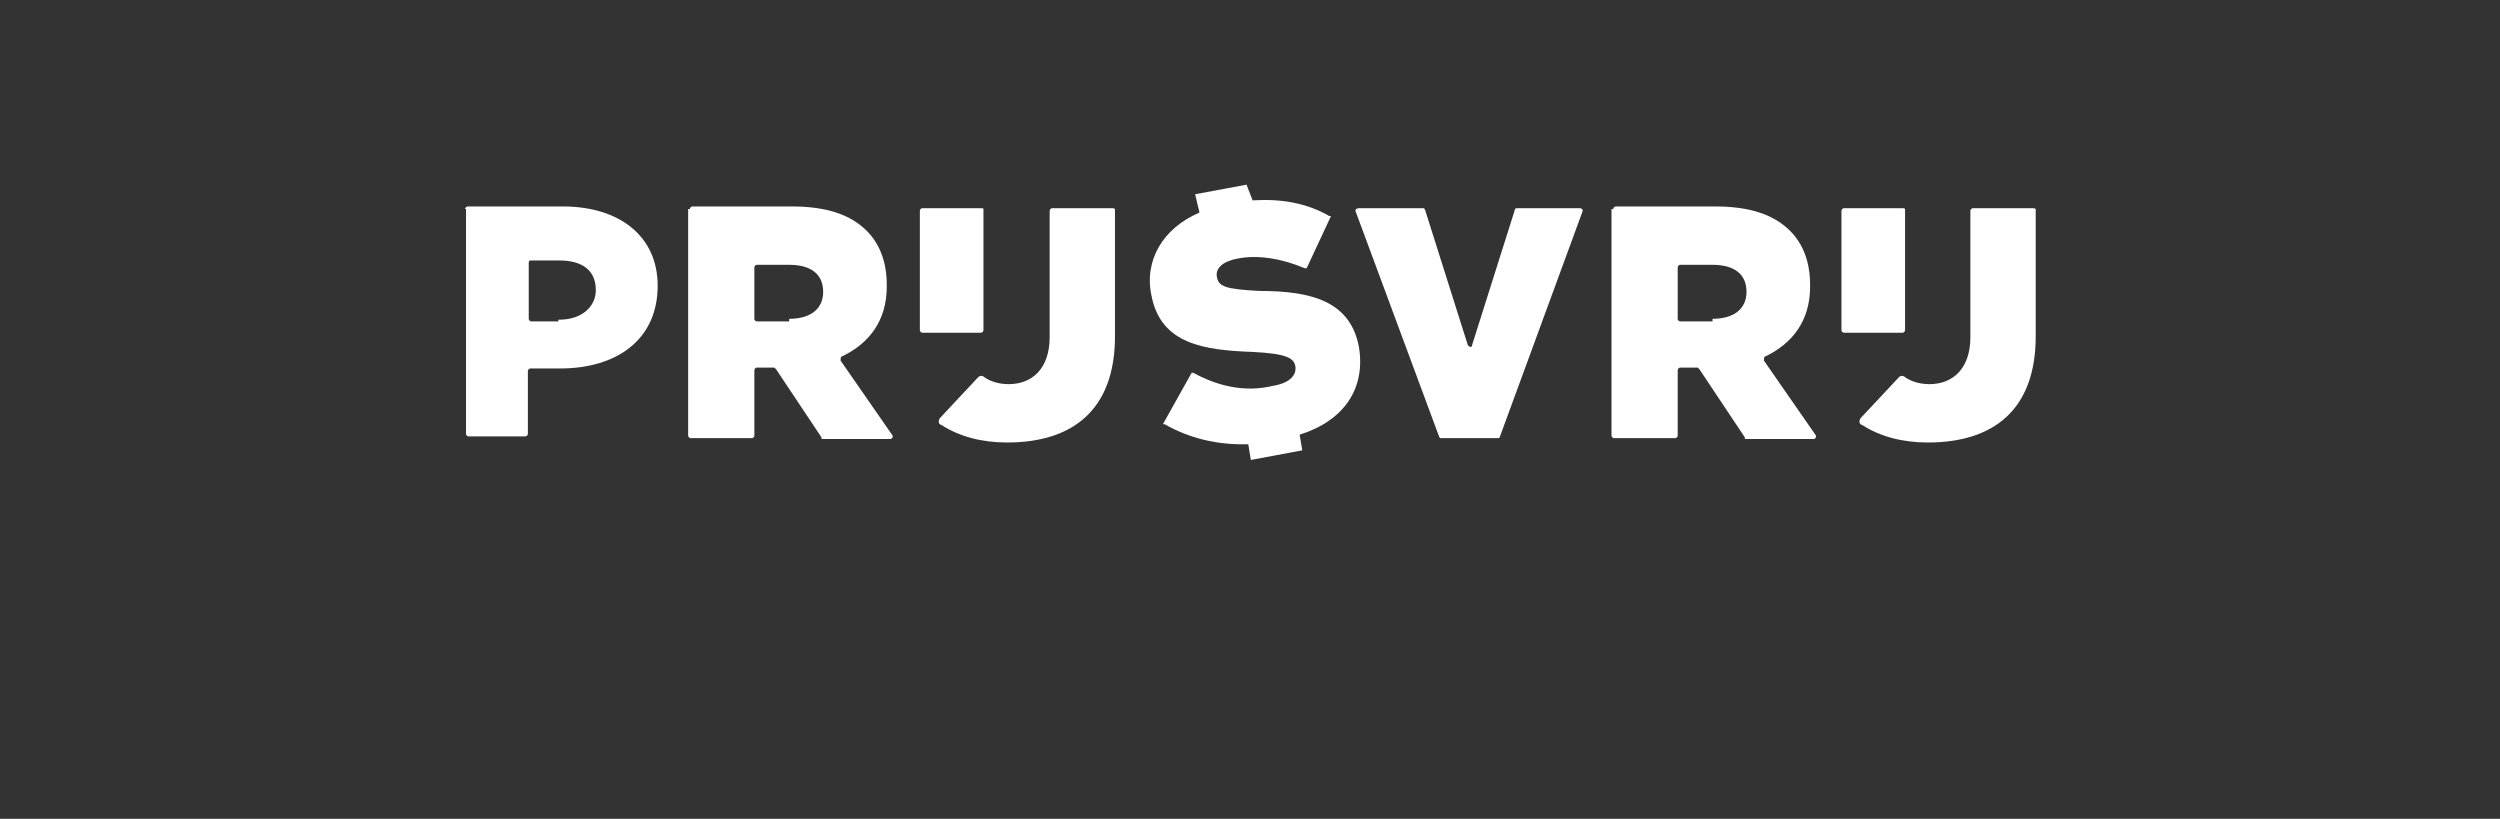
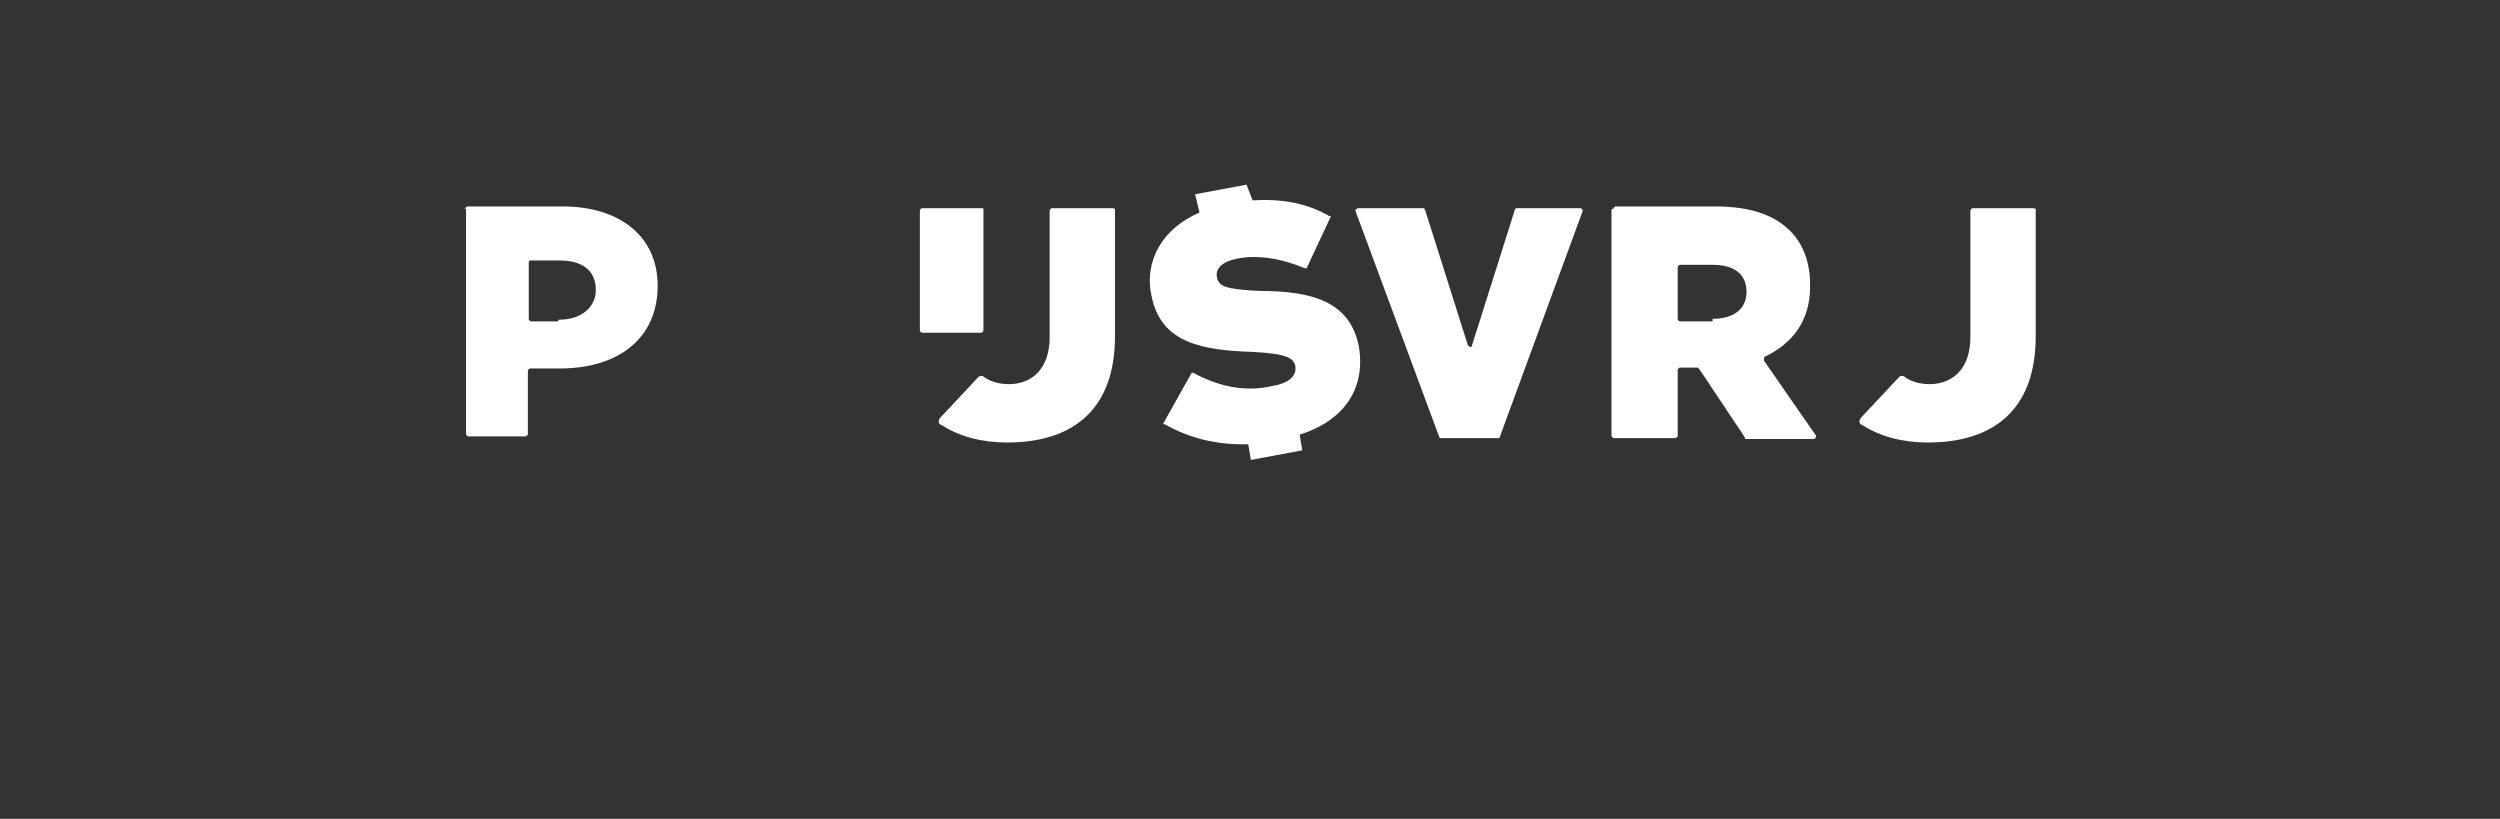
<svg xmlns="http://www.w3.org/2000/svg" version="1.0" id="Layer_1" x="0px" y="0px" viewBox="0 0 287 94" style="enable-background:new 0 0 287 94;" xml:space="preserve">
  <rect x="0" y="0" width="287" height="94" fill="#333333" stroke="none" />
  <style type="text/css">
	.st0{fill:#FFFFFF;}
	.st1{fill:none;}
</style>
  <g>
    <g>
      <path class="st0" d="M53.4,24c0-0.2,0.2-0.3,0.3-0.3h10.9c6.5,0,10.9,3.4,10.9,9.1l0,0c0,6.2-4.7,9.5-11.2,9.5h-3.4    c-0.2,0-0.3,0.2-0.3,0.3v7.2c0,0.2-0.2,0.3-0.3,0.3h-6.5c-0.2,0-0.3-0.2-0.3-0.3V24z M64.2,36.7c2.6,0,4.2-1.5,4.2-3.4l0,0    c0-2.3-1.6-3.4-4.2-3.4h-3.3c-0.2,0-0.2,0.2-0.2,0.3v6.4c0,0.2,0.2,0.3,0.3,0.3h3.1V36.7z" />
      <path class="st0" d="M156,23.9h7.3c0.2,0,0.2,0,0.3,0.2l4.9,15.5c0.2,0.3,0.5,0.3,0.5,0l4.9-15.5c0-0.2,0.2-0.2,0.3-0.2h7.2    c0.2,0,0.3,0.2,0.3,0.3l-9.5,25.9c0,0.2-0.2,0.2-0.3,0.2h-6.4c-0.2,0-0.2,0-0.3-0.2l-9.6-25.9C155.6,24,155.8,23.9,156,23.9z" />
      <g>
        <g>
          <path class="st0" d="M156,39.8L156,39.8c-1-5.2-5.4-6.4-11.4-6.4c-3.9-0.2-4.7-0.5-4.9-1.6l0,0c-0.2-1,0.7-1.8,2.3-2.1      c2.4-0.5,5.2,0,7.8,1.1h0.2l2.8-6h-0.2c-2.6-1.5-5.5-2-8.8-1.8l-0.7-1.8l-5.9,1.1l0.5,2.1c-4.2,1.8-6.4,5.5-5.5,9.6l0,0      c1.1,5.5,6,6.2,11.6,6.4c3.9,0.2,4.7,0.7,4.9,1.6l0,0c0.2,1.1-0.7,2-2.6,2.3c-2.9,0.7-6,0.2-9.1-1.5h-0.2l-3.3,5.9h0.2      c2.8,1.6,6,2.4,9.6,2.3l0.3,1.8l5.9-1.1l-0.3-1.8C154.3,48.3,156.8,44.6,156,39.8z" />
        </g>
      </g>
      <path class="st0" d="M185.2,24c0-0.2,0.2-0.3,0.3-0.3h11.4c4.1,0,6.8,1,8.6,2.8c1.5,1.5,2.3,3.6,2.3,6.2v0.2c0,3.9-2,6.5-5.1,8    c-0.2,0-0.2,0.3-0.2,0.5l5.9,8.5c0.2,0.2,0,0.5-0.2,0.5h-7.7c-0.2,0-0.2,0-0.2-0.2l-5.2-7.8l-0.2-0.2h-2c-0.2,0-0.3,0.2-0.3,0.3    v7.5c0,0.2-0.2,0.3-0.3,0.3h-7c-0.2,0-0.3-0.2-0.3-0.3V24z M196.6,36.6c2.4,0,3.9-1.1,3.9-3.1l0,0c0-2.1-1.5-3.1-3.9-3.1h-3.7    c-0.2,0-0.3,0.2-0.3,0.3v5.9c0,0.2,0.2,0.3,0.3,0.3h3.7V36.6z" />
-       <path class="st0" d="M79.2,24c0-0.2,0.2-0.3,0.3-0.3h11.4c4.1,0,6.8,1,8.6,2.8c1.5,1.5,2.3,3.6,2.3,6.2v0.2c0,3.9-2,6.5-5.1,8    c-0.2,0-0.2,0.3-0.2,0.5l5.9,8.5c0.2,0.2,0,0.5-0.2,0.5h-7.7c-0.2,0-0.2,0-0.2-0.2l-5.2-7.8l-0.2-0.2h-2c-0.2,0-0.3,0.2-0.3,0.3    v7.5c0,0.2-0.2,0.3-0.3,0.3h-7c-0.2,0-0.3-0.2-0.3-0.3V24z M90.6,36.6c2.4,0,3.9-1.1,3.9-3.1l0,0c0-2.1-1.5-3.1-3.9-3.1h-3.7    c-0.2,0-0.3,0.2-0.3,0.3v5.9c0,0.2,0.2,0.3,0.3,0.3h3.7V36.6z" />
      <path class="st0" d="M127.6,23.9h-6.8c-0.2,0-0.3,0.2-0.3,0.3v14.5c0,3.6-2,5.4-4.7,5.4c-1.1,0-2.1-0.3-2.8-0.8    c-0.2-0.2-0.5-0.2-0.7,0l-4.4,4.7c-0.2,0.3-0.2,0.7,0.2,0.8c2,1.3,4.6,2,7.5,2c7.5,0,12.4-3.7,12.4-12.2V24    C127.9,23.9,127.8,23.9,127.6,23.9z" />
      <path class="st0" d="M112.6,23.9h-6.7c-0.2,0-0.3,0.2-0.3,0.3v13.7c0,0.2,0.2,0.3,0.3,0.3h6.7c0.2,0,0.3-0.2,0.3-0.3V24    C112.9,23.9,112.8,23.9,112.6,23.9z" />
      <path class="st0" d="M233.3,23.9h-6.8c-0.2,0-0.3,0.2-0.3,0.3v14.5c0,3.6-2,5.4-4.7,5.4c-1.1,0-2.1-0.3-2.8-0.8    c-0.2-0.2-0.5-0.2-0.7,0l-4.4,4.7c-0.2,0.3-0.2,0.7,0.2,0.8c2,1.3,4.6,2,7.5,2c7.5,0,12.4-3.7,12.4-12.2V24    C233.6,23.9,233.4,23.9,233.3,23.9z" />
-       <path class="st0" d="M218.4,23.9h-6.7c-0.2,0-0.3,0.2-0.3,0.3v13.7c0,0.2,0.2,0.3,0.3,0.3h6.7c0.2,0,0.3-0.2,0.3-0.3V24    C218.6,23.9,218.6,23.9,218.4,23.9z" />
    </g>
  </g>
  <rect class="st1" width="287" height="94" />
</svg>